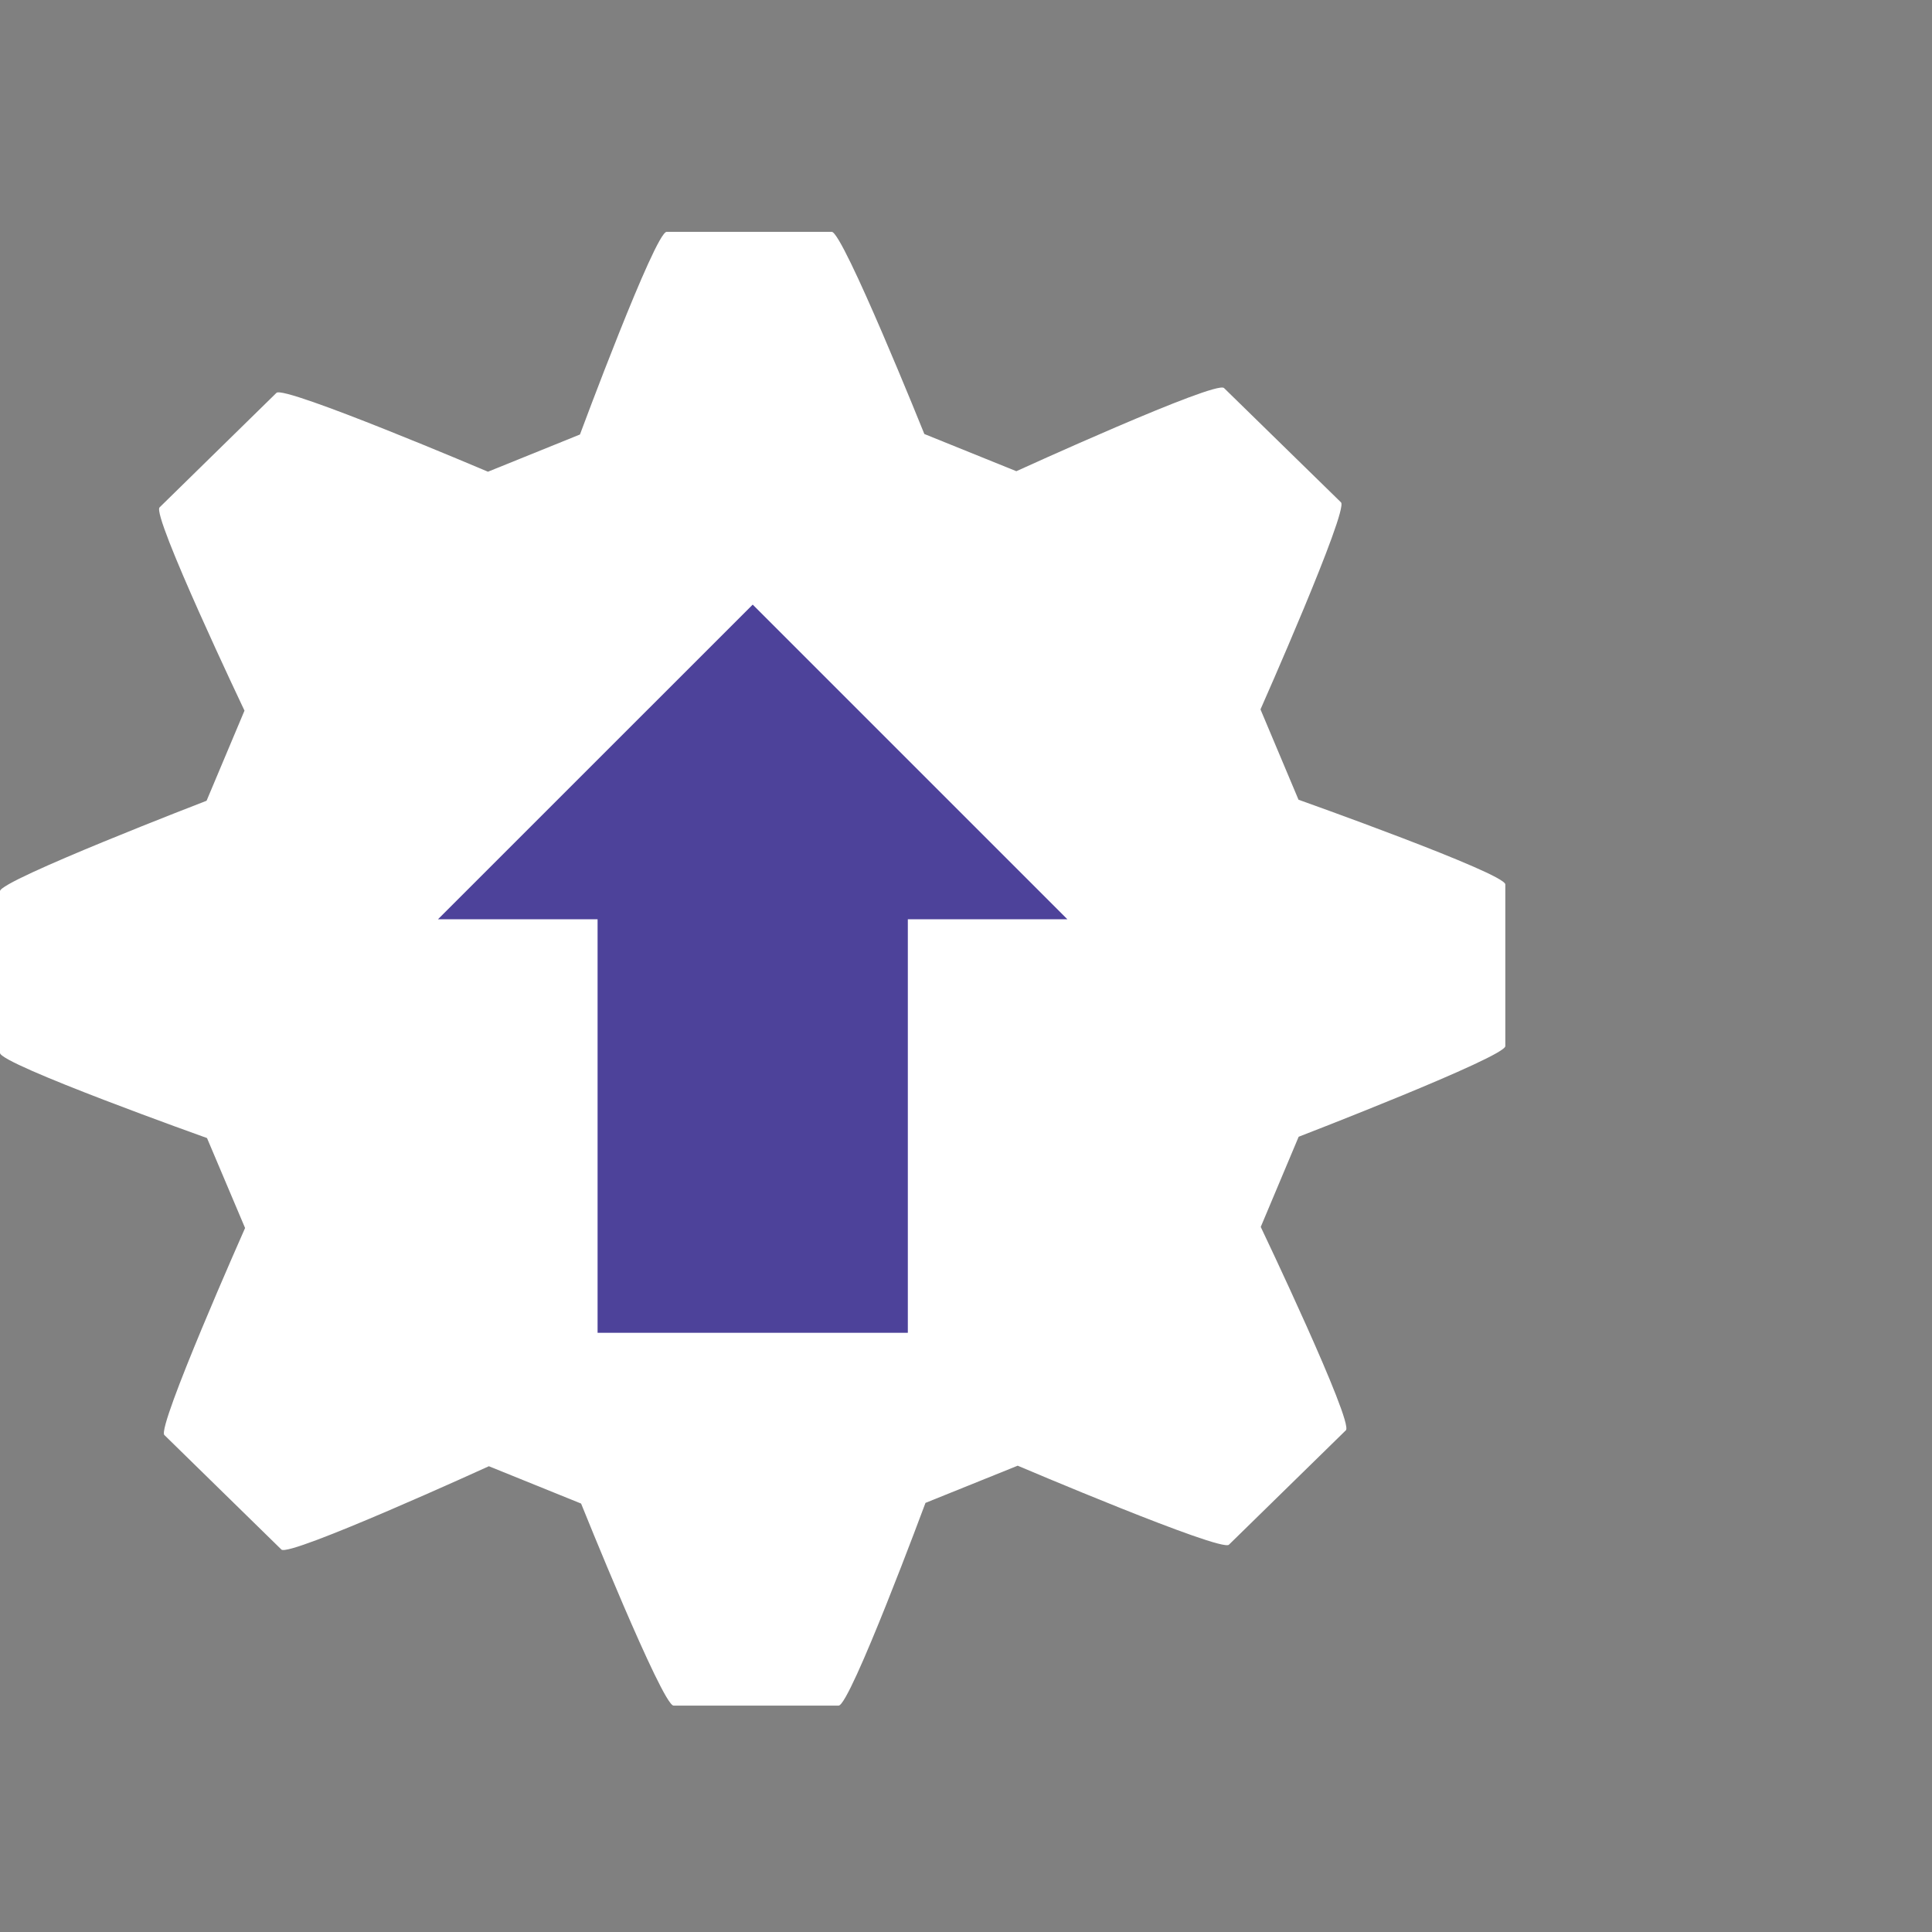
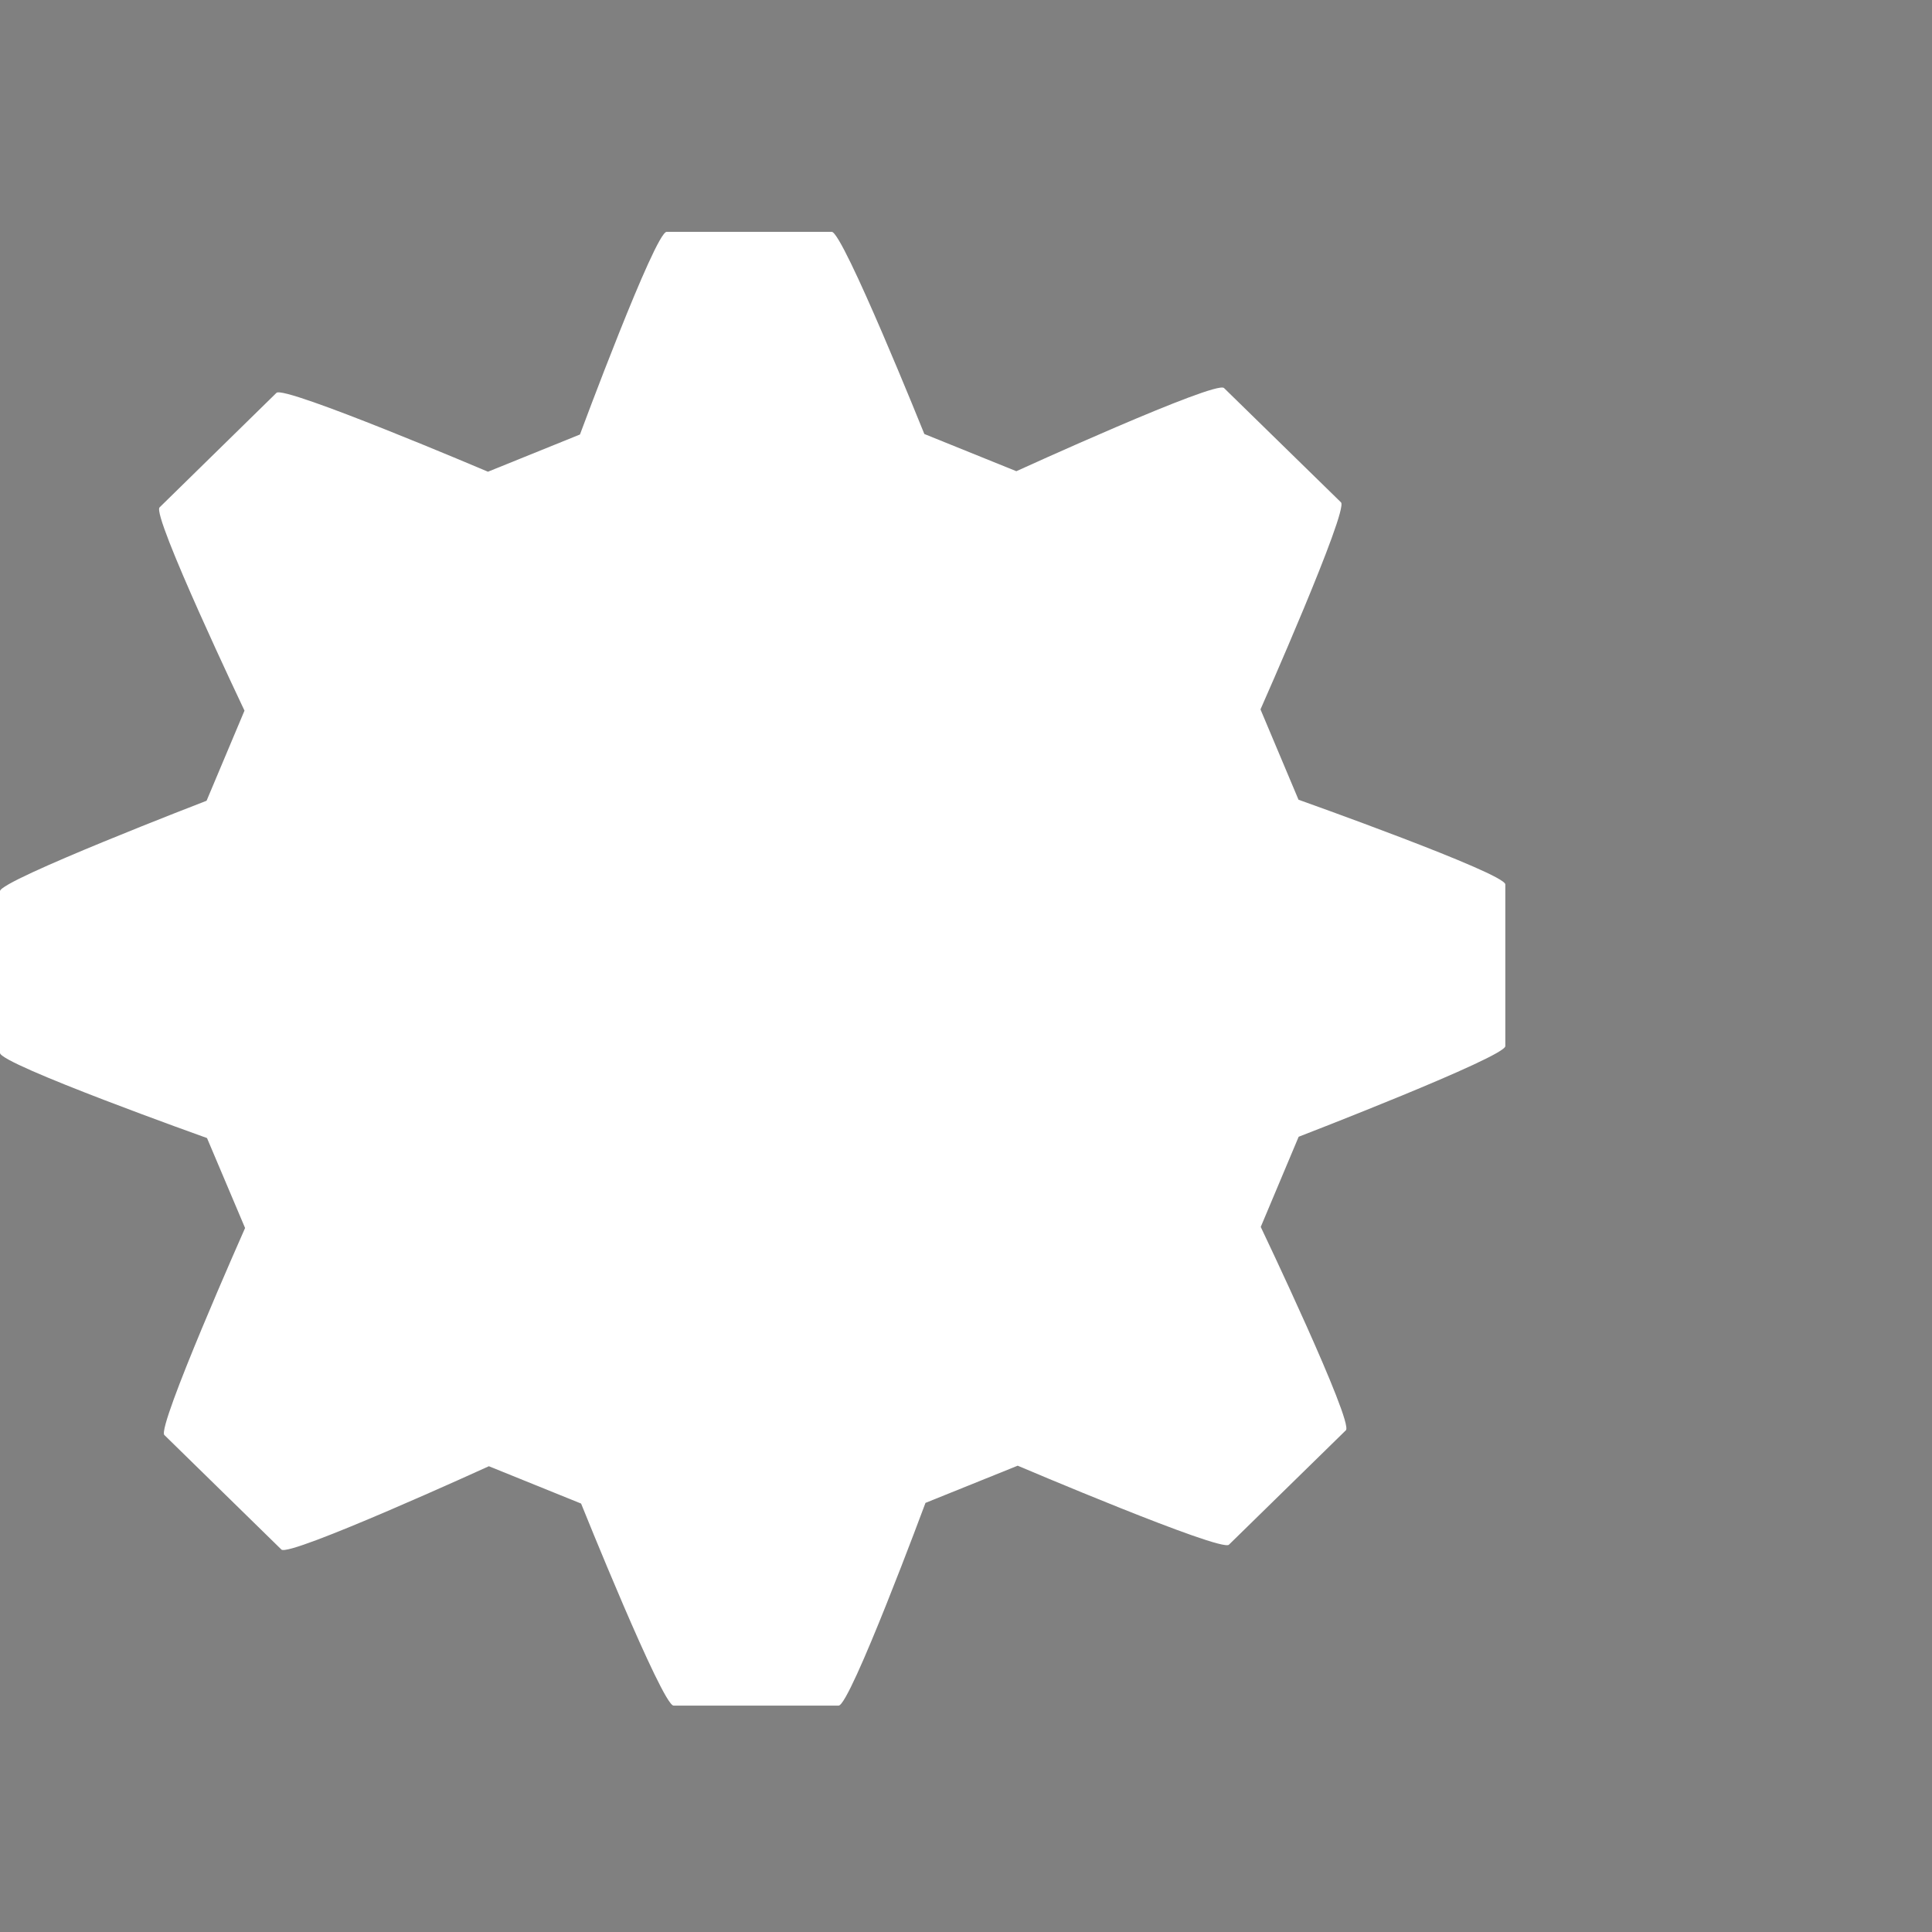
<svg xmlns="http://www.w3.org/2000/svg" width="75" height="75" viewBox="0 0 75 75" fill="none">
  <rect x="0" y="0" width="75" height="75" fill="#808080" stroke="none" />
  <path d="M50.408 31.045L48.932 27.539C48.932 27.539 52.363 19.797 52.057 19.501L47.516 15.063C47.198 14.757 39.455 18.292 39.455 18.292L35.883 16.848C35.883 16.848 32.725 9 32.289 9H25.879C25.433 9 22.514 16.867 22.514 16.867L18.943 18.312C18.943 18.312 11.035 14.951 10.733 15.25L6.195 19.696C5.881 19.999 9.491 27.587 9.491 27.587L8.019 31.085C8.019 31.085 0 34.173 0 34.593V40.875C0 41.313 8.036 44.179 8.036 44.179L9.514 47.671C9.514 47.671 6.08 55.408 6.38 55.707L10.924 60.153C11.231 60.456 18.978 56.919 18.978 56.919L22.558 58.368C22.558 58.368 25.711 66.211 26.147 66.211H32.556C33.005 66.211 35.927 58.342 35.927 58.342L39.507 56.898C39.507 56.898 47.398 60.257 47.706 59.966L52.247 55.523C52.561 55.214 48.942 47.629 48.942 47.629L50.414 44.129C50.414 44.129 58.436 41.034 58.436 40.611V34.333C58.438 33.899 50.408 31.045 50.408 31.045Z" fill="white" />
-   <path d="M41.436 35.686H17.002L29.22 23.471L41.436 35.686Z" fill="#4D429A" />
-   <path d="M35.242 33.179H23.198V51.739H35.242V33.179Z" fill="#4D429A" />
</svg>